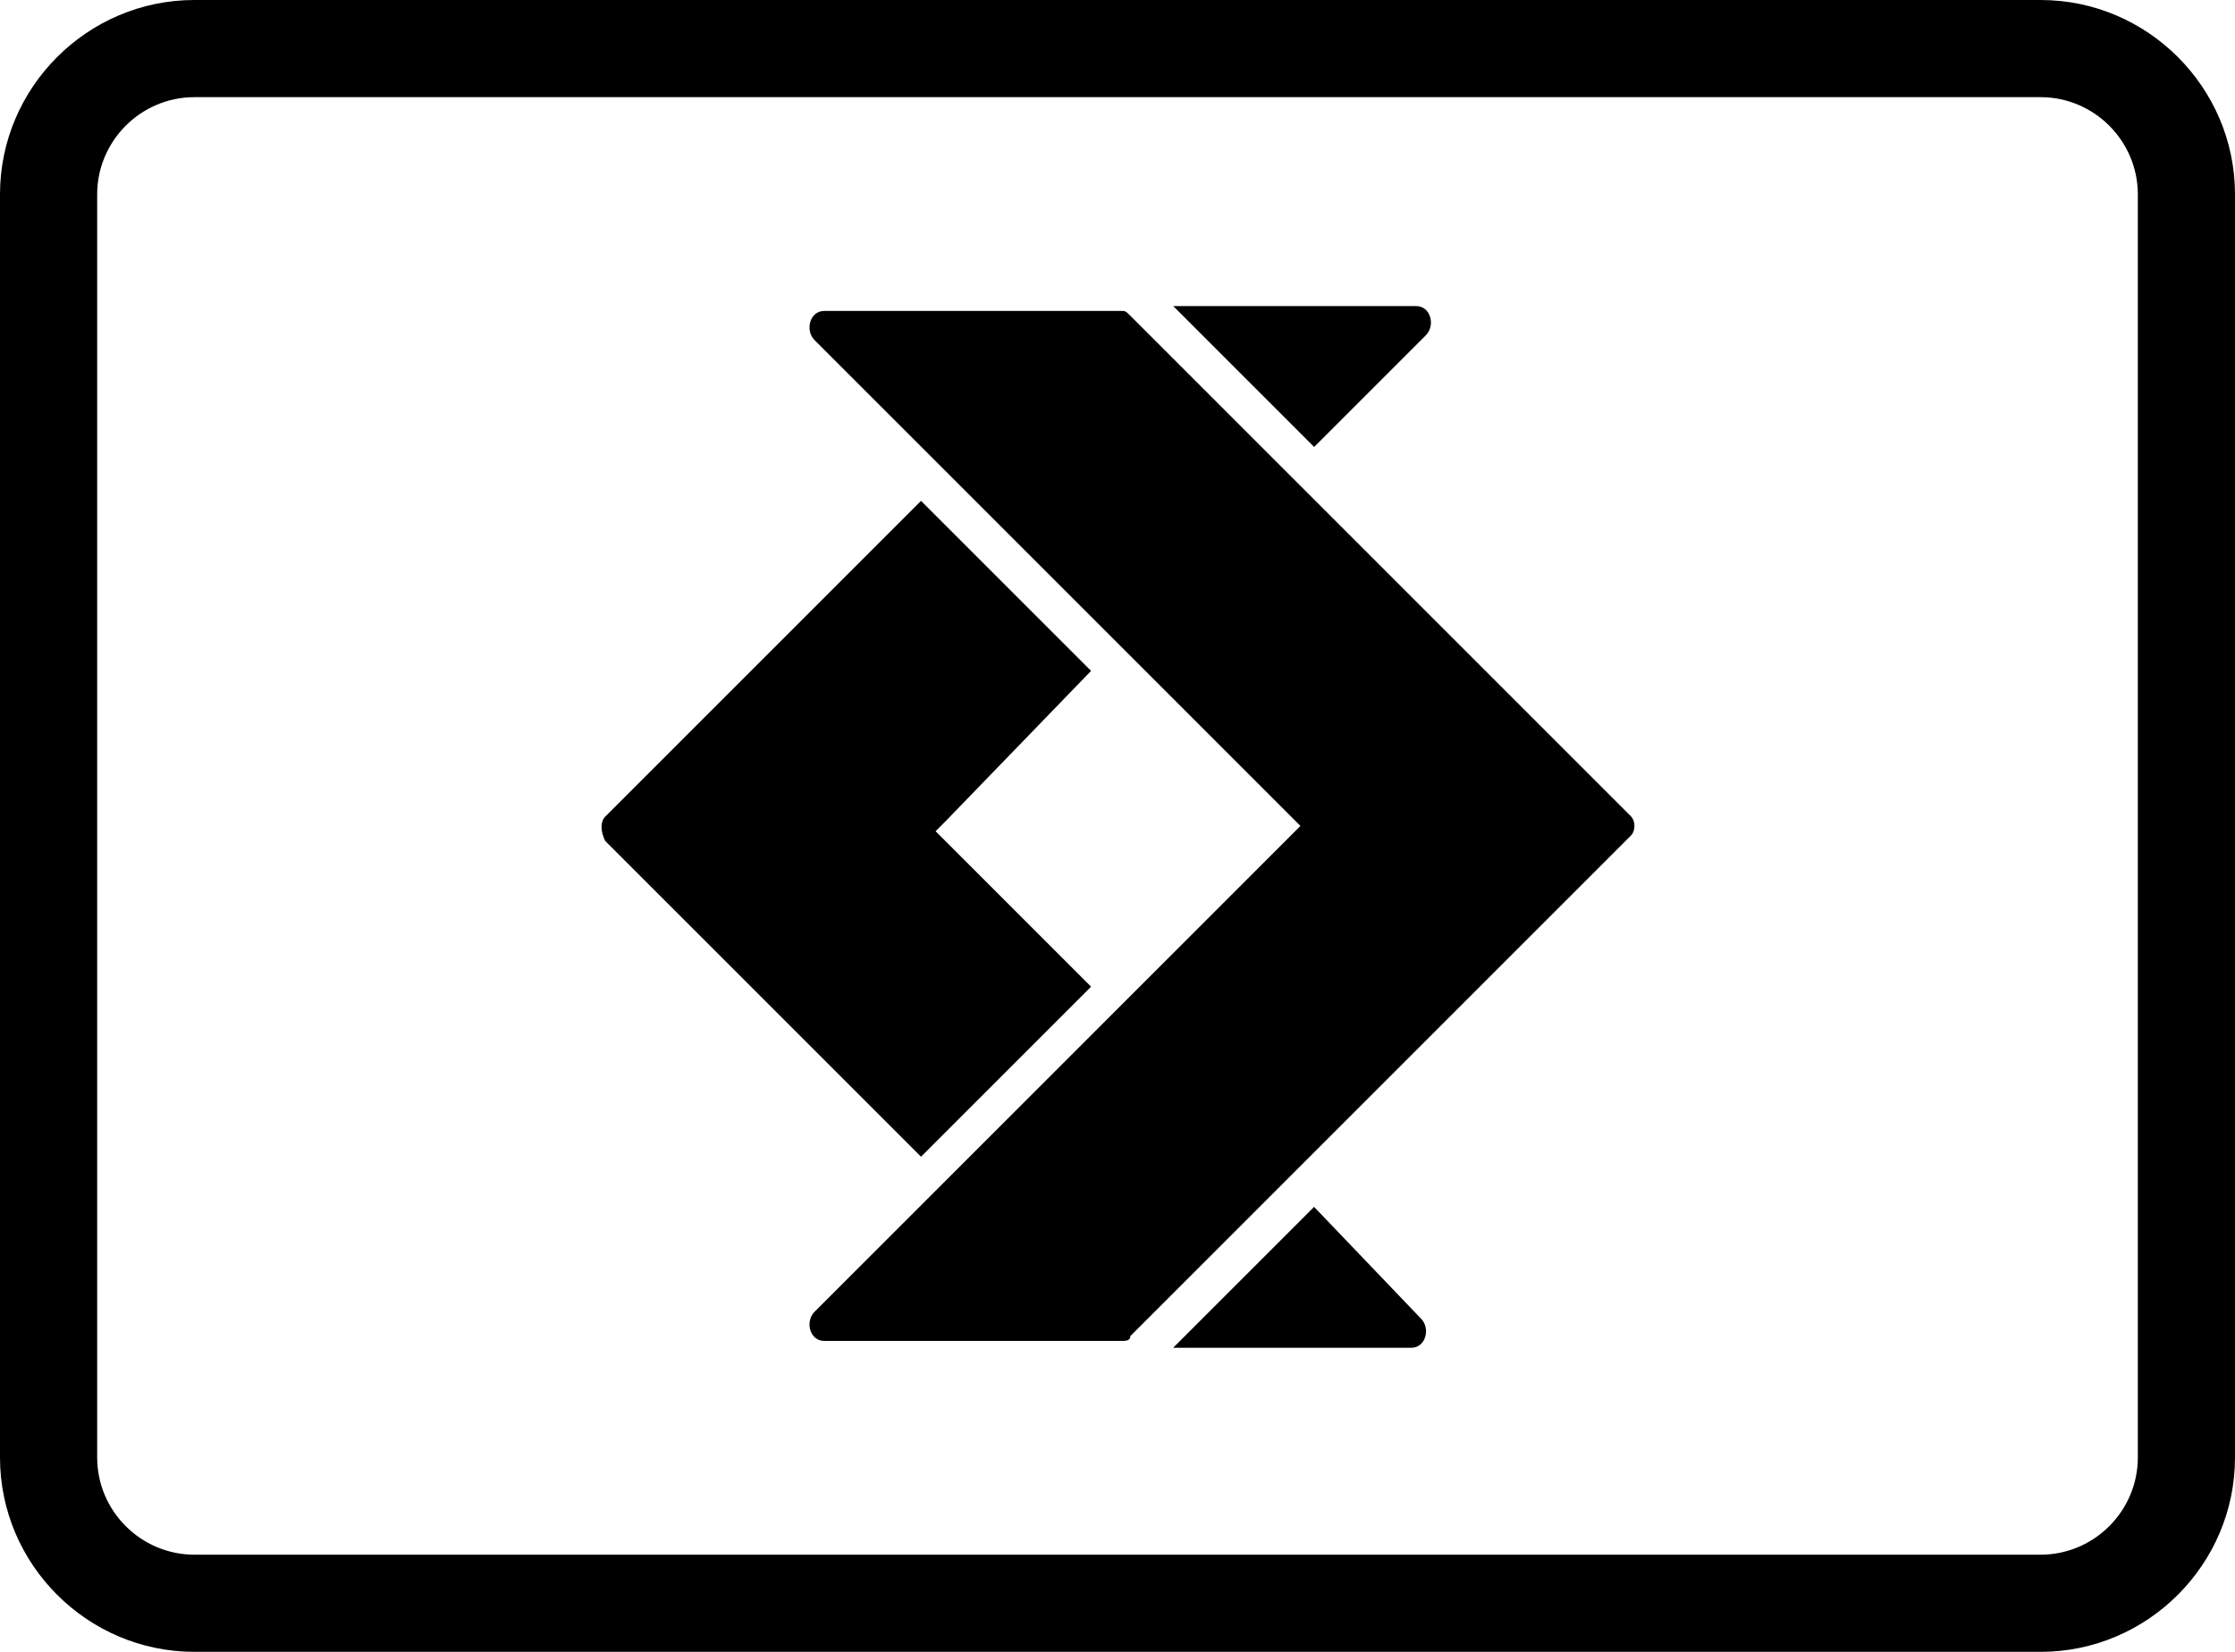
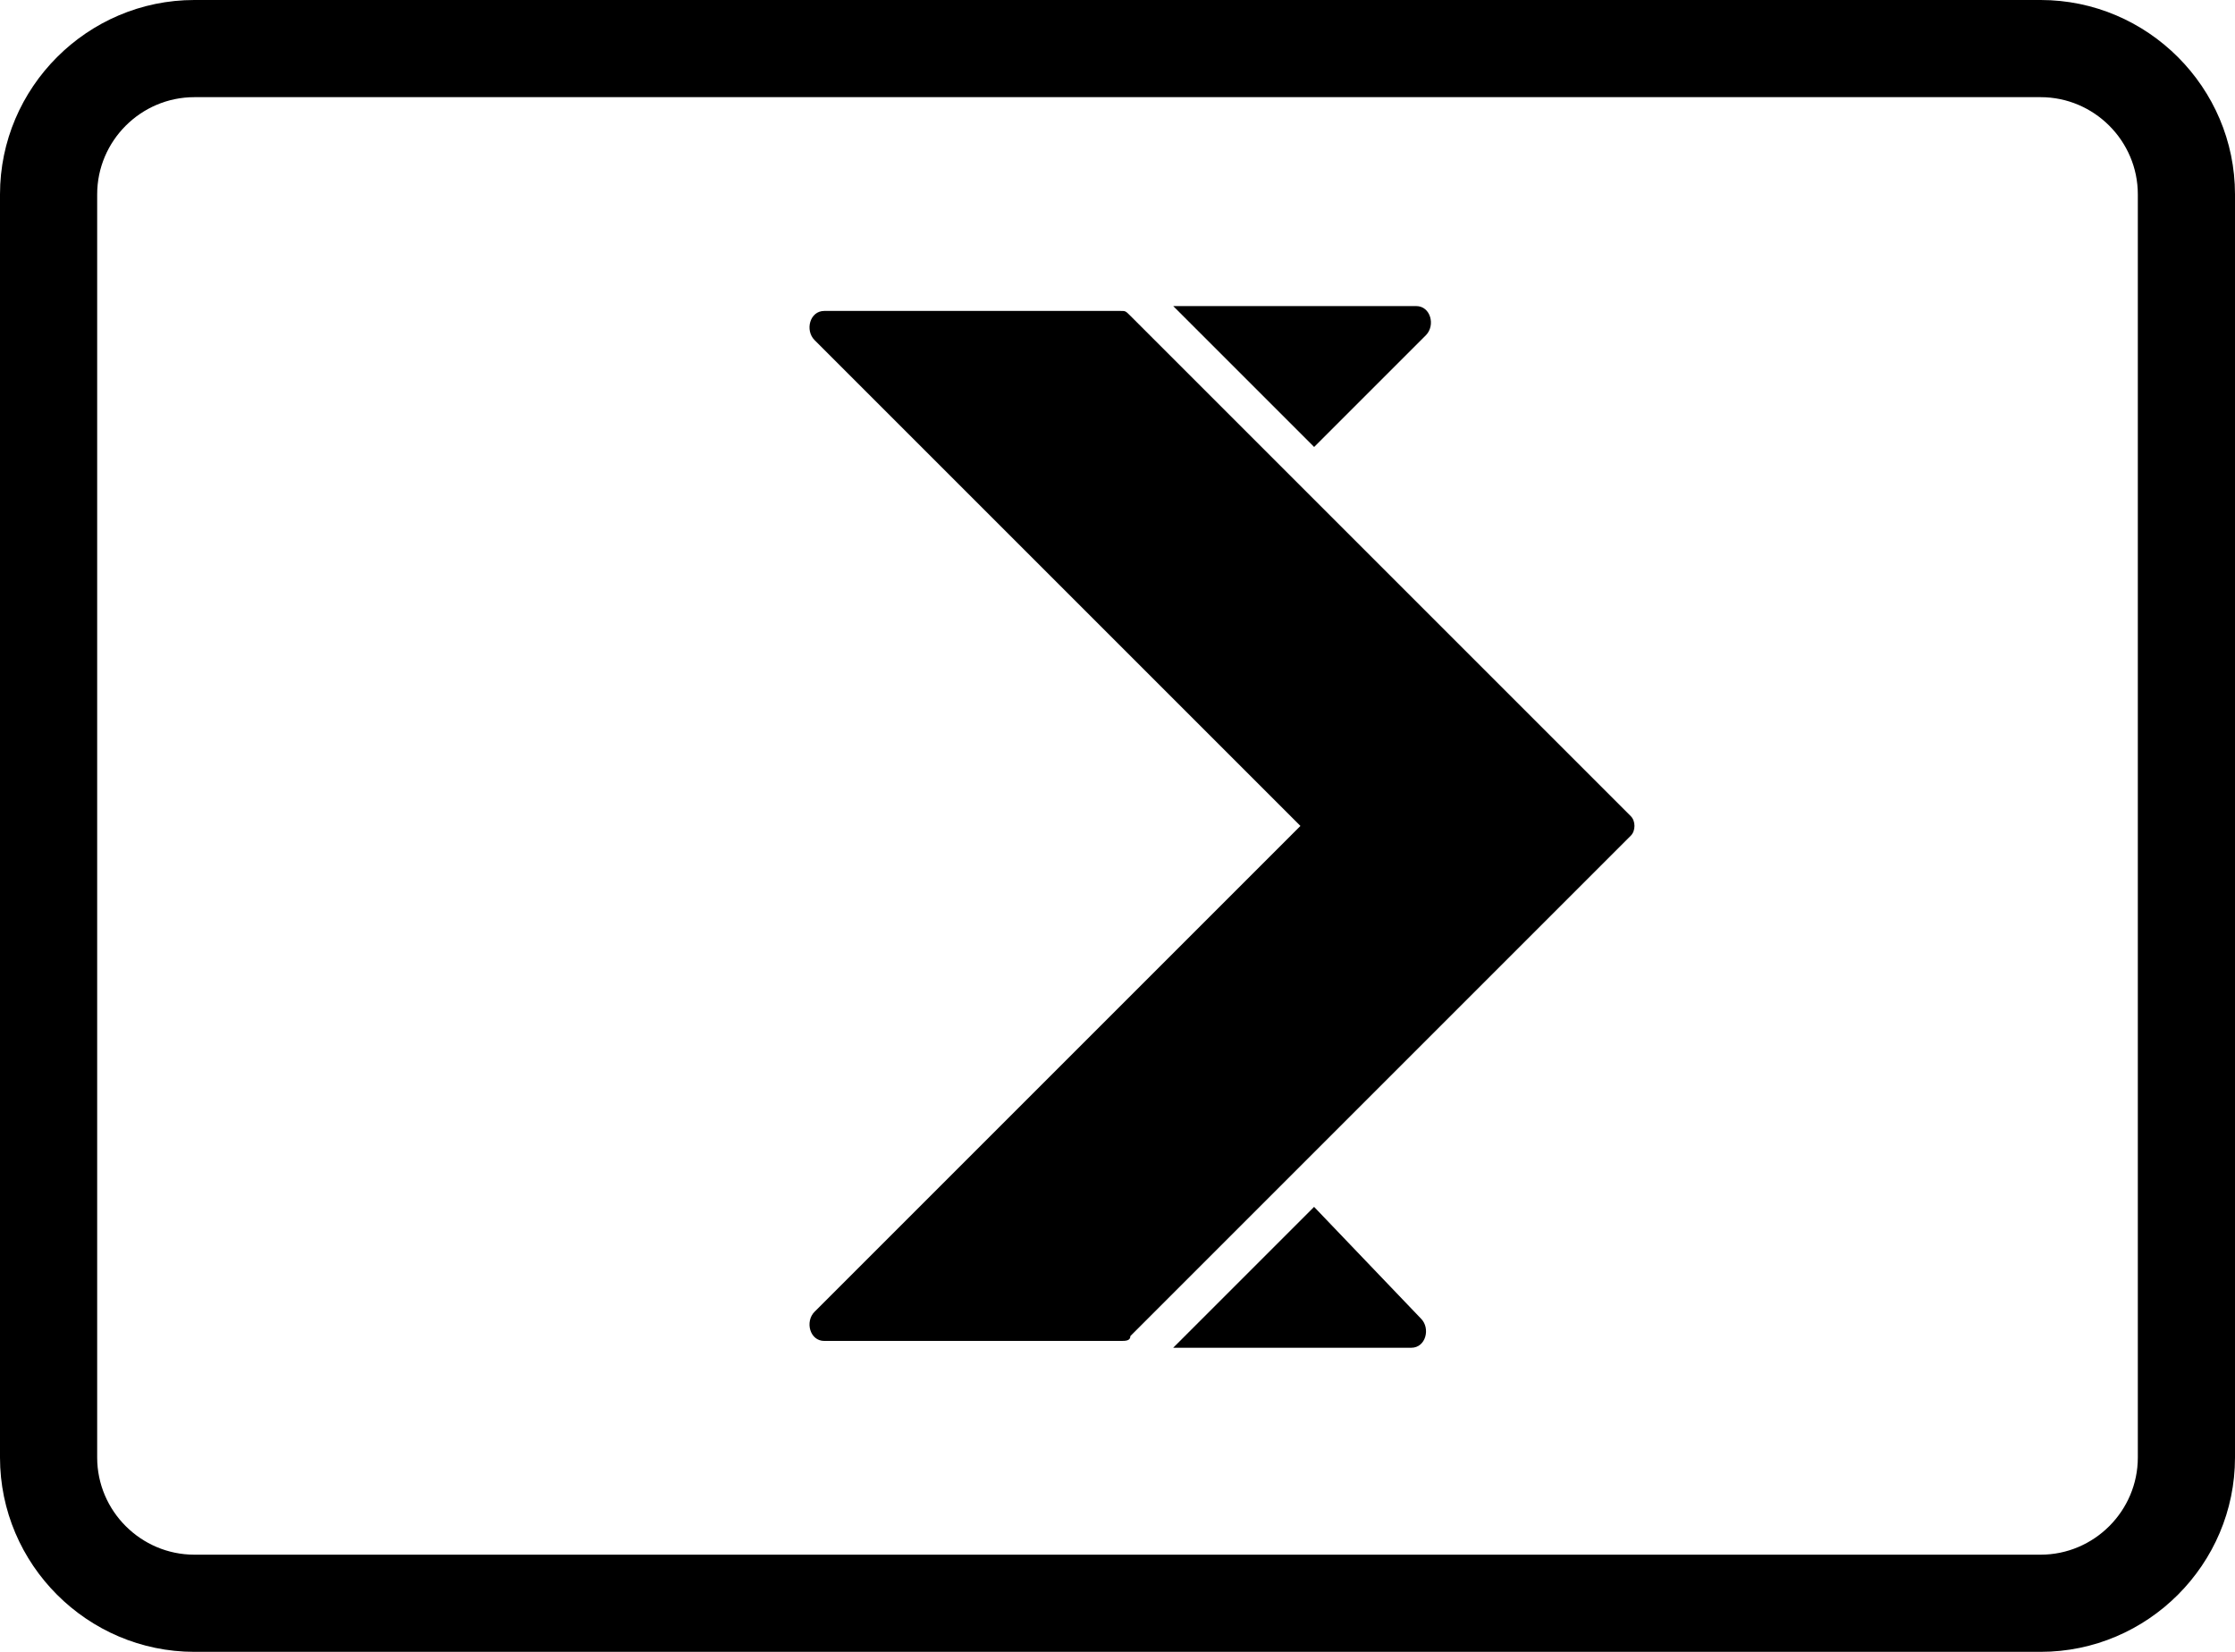
<svg xmlns="http://www.w3.org/2000/svg" x="0px" y="0px" viewBox="0 0 46 34">
  <path d="M42,2c1.1,0,2,0.9,2,2v26c0,1.1-0.9,2-2,2H4c-1.1,0-2-0.9-2-2V4c0-1.1,0.9-2,2-2H42 M42,0H4C1.8,0,0,1.8,0,4v26  c0,2.2,1.8,4,4,4h38c2.2,0,4-1.8,4-4V4C46,1.8,44.2,0,42,0z" />
  <g transform="translate(378.747,394.1)">
    <path id="path142" d="M-349.4-387.2c0.2-0.2,0.1-0.6-0.2-0.6h-5l2.9,2.9L-349.4-387.2z" />
  </g>
  <g transform="translate(364.656,380.009)">
-     <path id="path146" d="M-342.2-366.2l-3.5-3.5l-3.2,3.2l-3.3,3.3c-0.1,0.1-0.1,0.3,0,0.5l3.3,3.3l3.2,3.2l3.5-3.5l-3-3l-0.2-0.2   l0.2-0.2L-342.2-366.2z" />
-   </g>
+     </g>
  <g transform="translate(374.046,357.641)">
    <path id="path150" d="M-347-332.8l-2.9,2.9h4.9c0.3,0,0.4-0.4,0.2-0.6L-347-332.8z" />
  </g>
  <g transform="translate(387.265,374)">
    <path id="path154" d="M-353.7-357.2l-3.3-3.3l-3.7-3.7l-3.3-3.3c-0.1-0.1-0.1-0.1-0.2-0.1c0,0,0,0,0,0h-6.1c-0.3,0-0.4,0.4-0.2,0.6   l2.8,2.8l3.5,3.5l3.5,3.5l0.2,0.2l-0.2,0.2l-3.5,3.5l-3.5,3.5l-2.8,2.8c-0.2,0.2-0.1,0.6,0.2,0.6h6.1h0c0.1,0,0.2,0,0.2-0.1   l3.3-3.3l3.7-3.7l3.3-3.3C-353.6-356.9-353.6-357.1-353.7-357.2" />
  </g>
</svg>